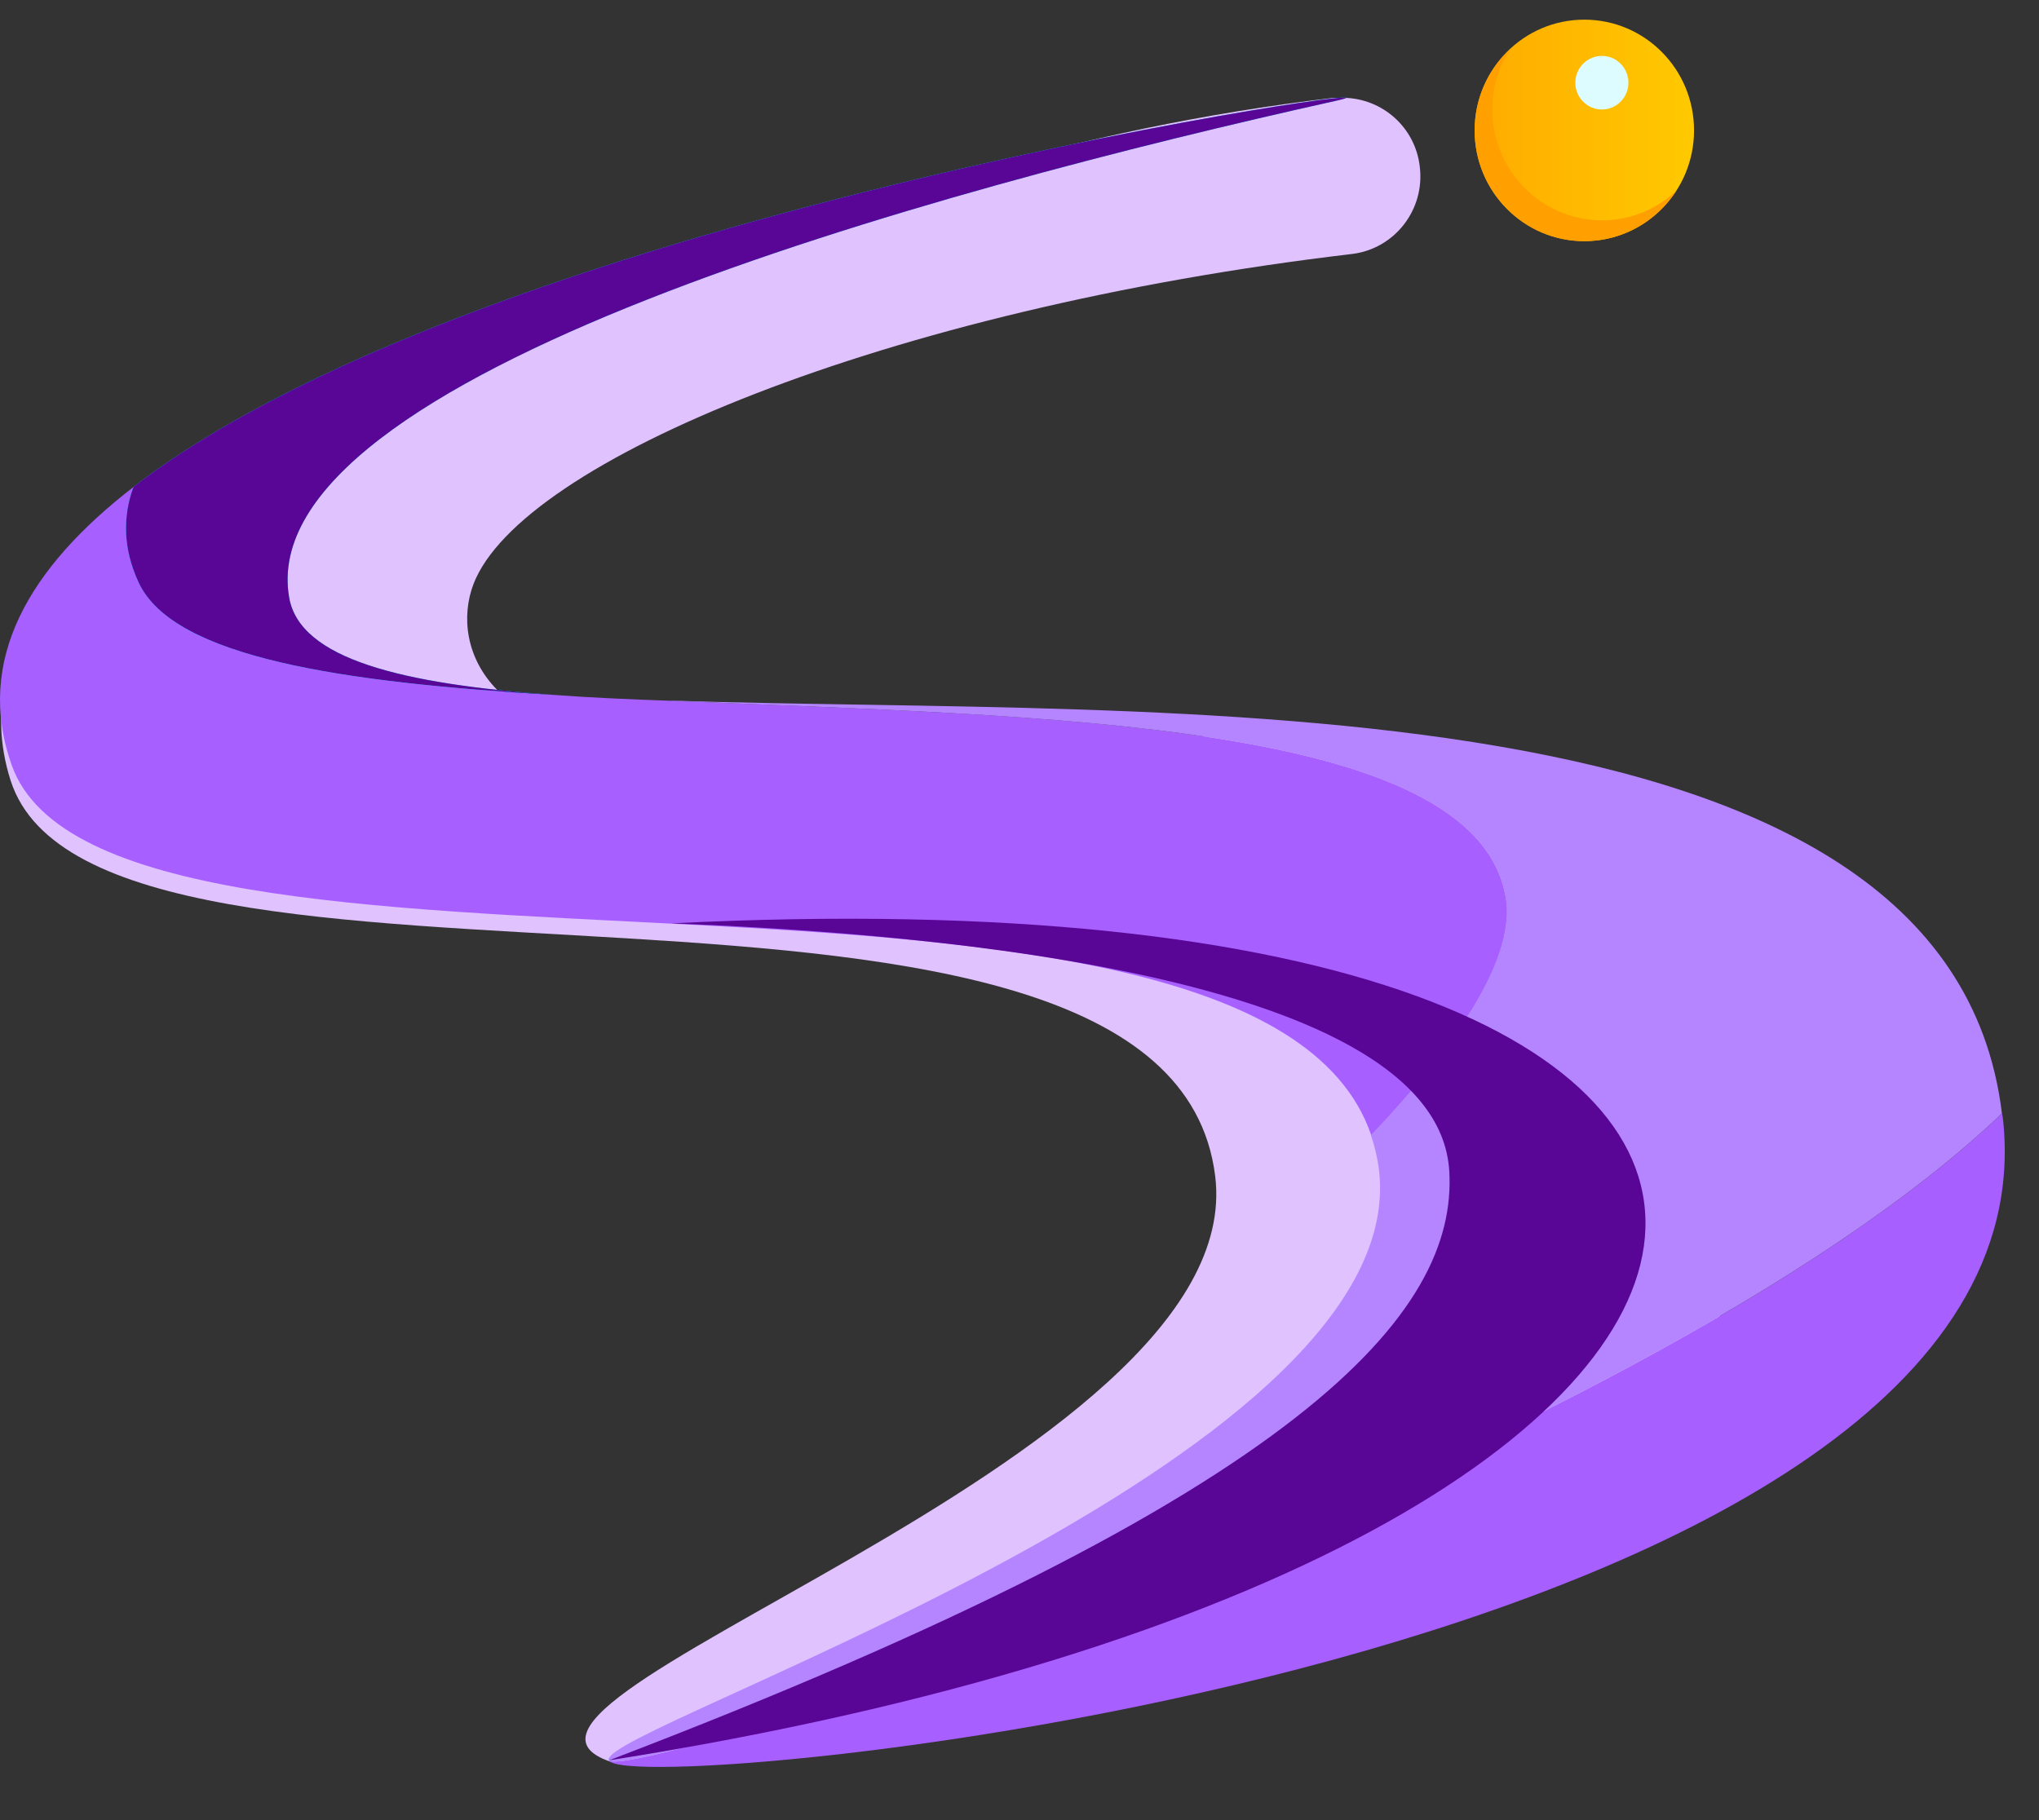
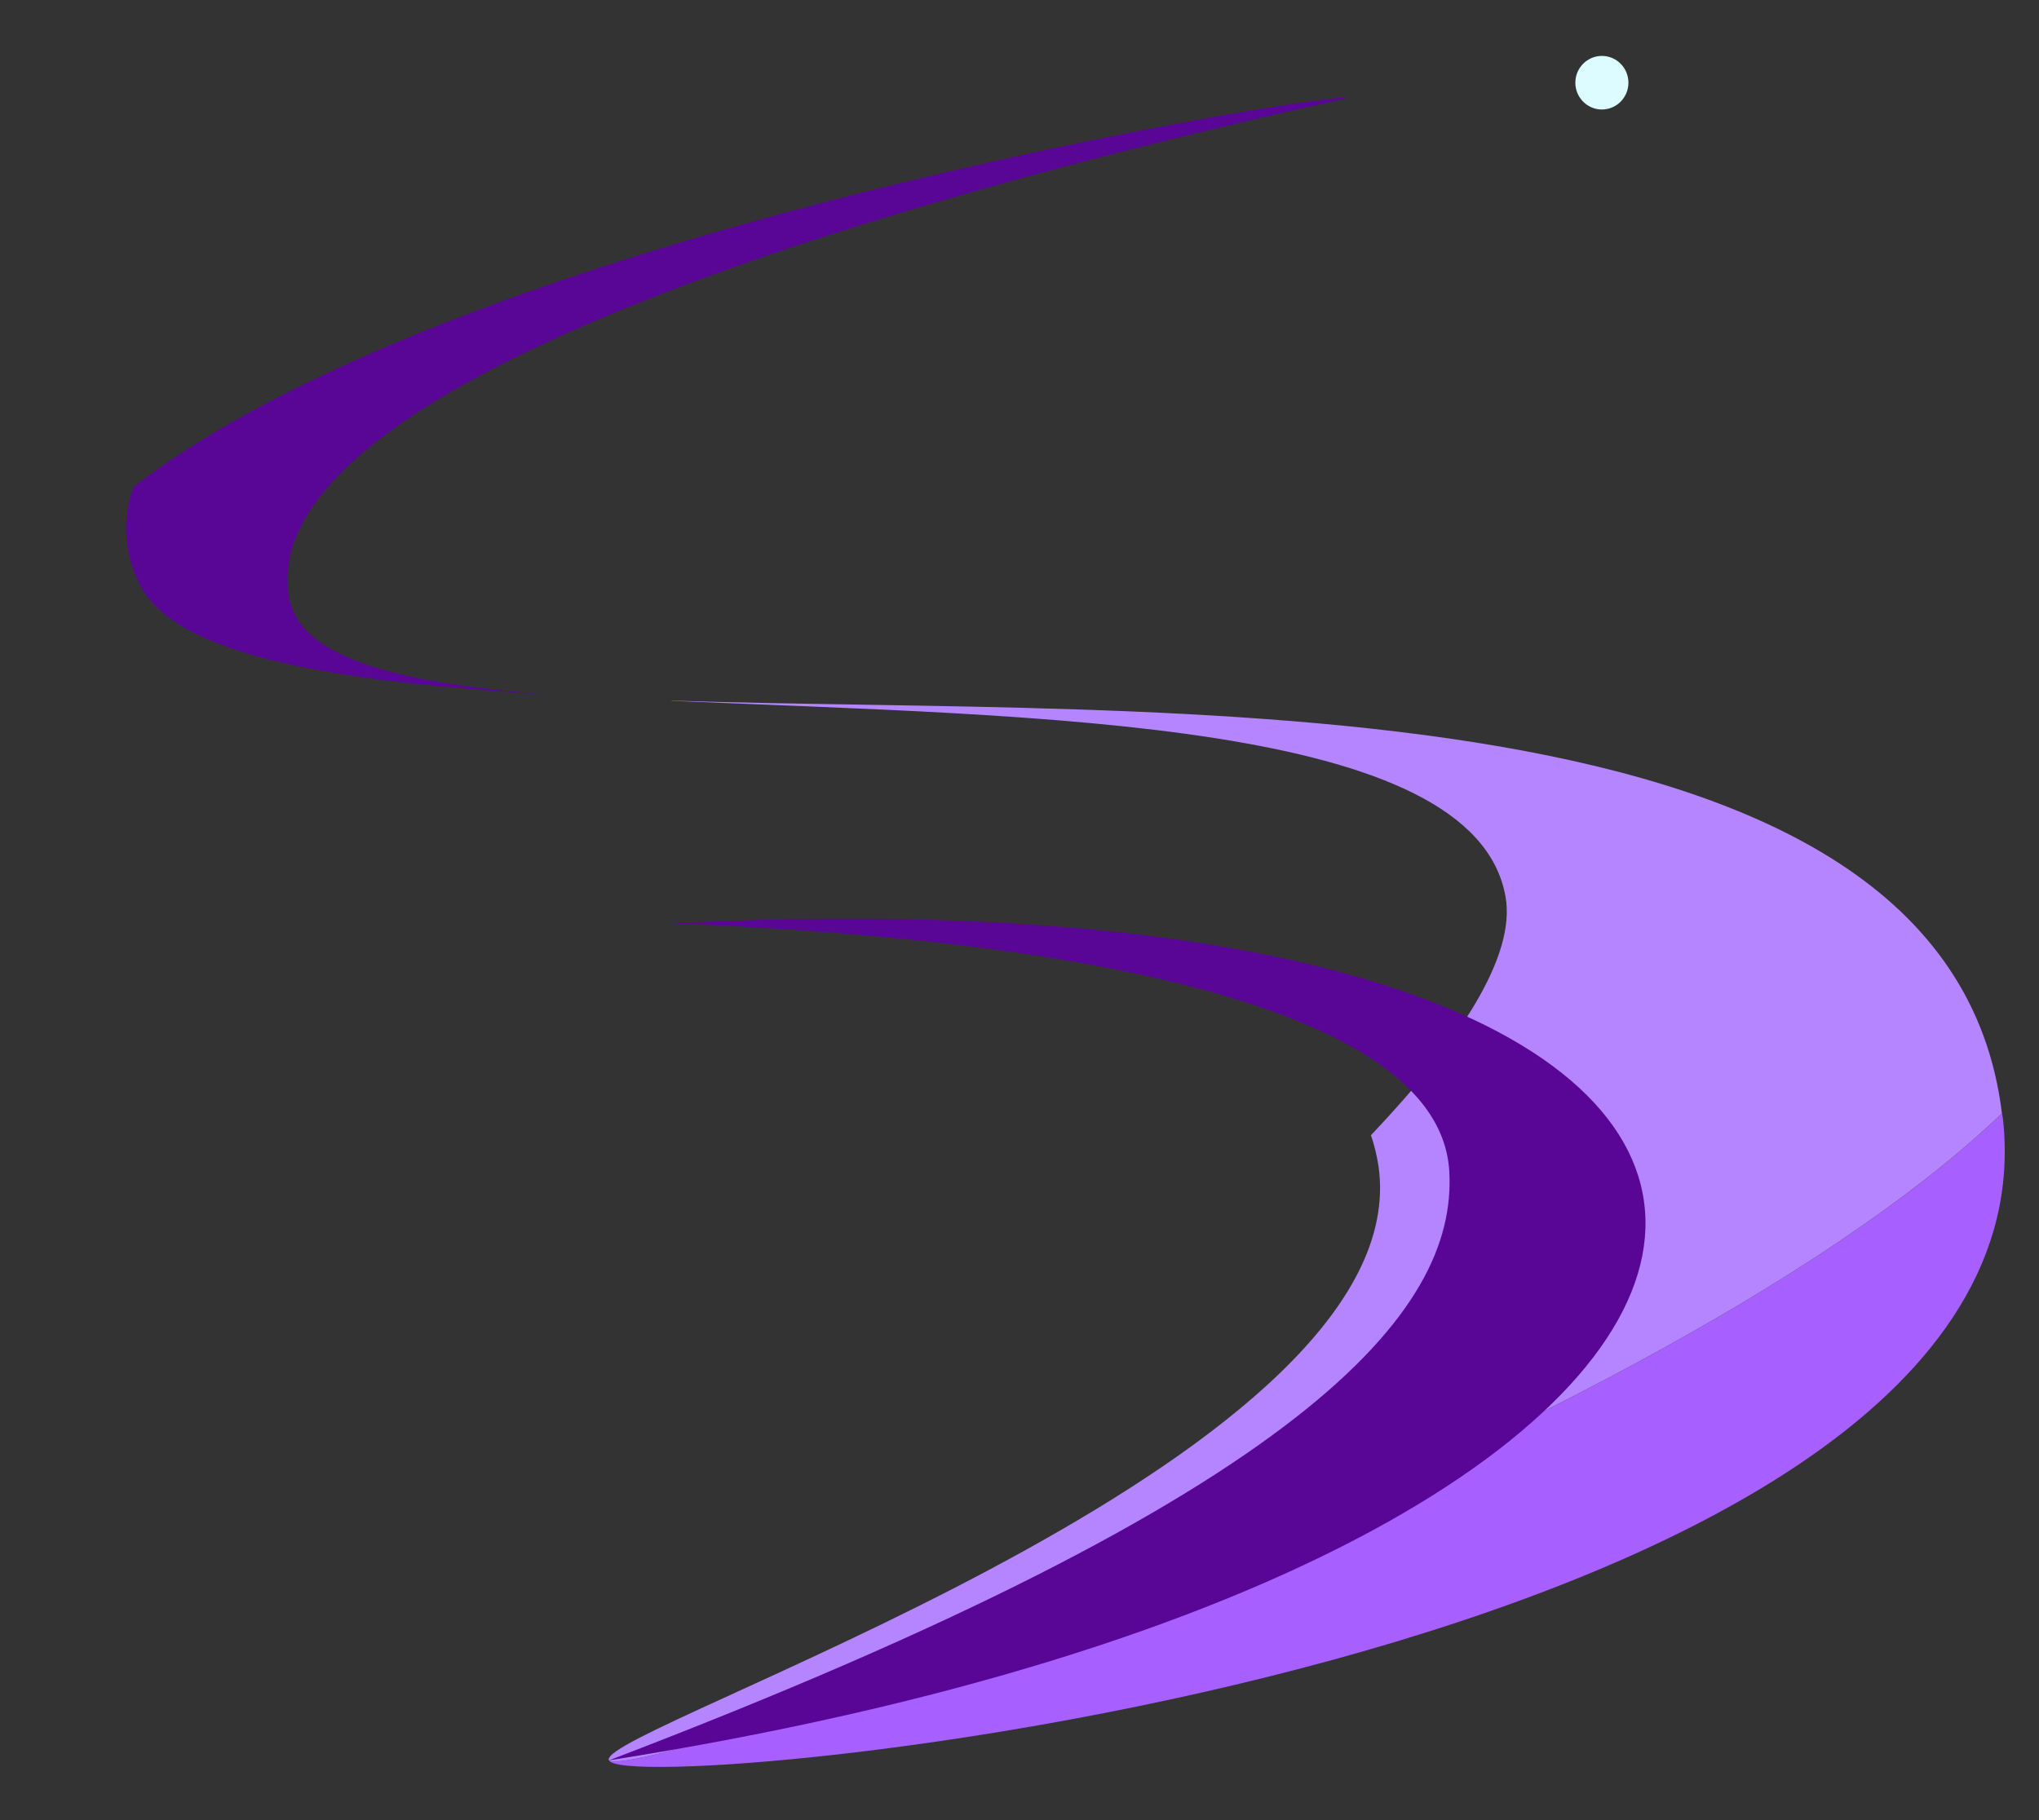
<svg xmlns="http://www.w3.org/2000/svg" width="28" height="25" viewBox="0 0 28 25" fill="none">
  <rect x="0" y="0" width="28" height="25" fill="#333333" stroke="none" />
  <g id="Group">
    <g id="Group_2">
-       <path id="Vector" d="M24.243 15.545C23.456 6.761 9.138 11.827 6.827 9.476C6.398 9.04 6.331 8.467 6.503 8.02C7.151 6.338 12.151 4.247 18.562 3.489C19.146 3.421 19.569 2.886 19.497 2.292C19.437 1.75 18.984 1.354 18.46 1.344C18.454 1.344 18.427 1.344 18.386 1.344C18.363 1.344 18.339 1.344 18.312 1.344C16.515 1.555 14.85 1.917 13.35 2.357C7.493 3.79 -1.148 6.682 0.146 10.721C1.348 14.474 16.039 10.94 16.687 16.152C17.184 20.13 5.581 23.483 8.516 24.237C12.482 24.308 24.764 21.354 24.243 15.541V15.545Z" fill="#E0C2FF" />
      <g id="Group_3">
-         <path id="Vector_2" d="M8.362 24.179C8.362 24.179 8.362 24.147 8.383 24.123C8.362 24.147 8.355 24.165 8.362 24.179Z" fill="#00C9F7" />
-         <path id="Vector_3" d="M20.676 12.314C20.244 9.882 14.315 9.844 9.221 9.626C8.644 9.606 8.1 9.582 7.593 9.544C4.719 9.374 2.381 9.036 1.905 7.995C1.692 7.532 1.685 7.095 1.837 6.686C0.395 7.798 -0.351 9.073 0.162 10.513C1.486 14.218 17.254 10.936 18.831 15.596C20.051 14.306 20.825 13.136 20.679 12.318L20.676 12.314Z" fill="#A760FF" />
+         <path id="Vector_2" d="M8.362 24.179C8.362 24.179 8.362 24.147 8.383 24.123C8.362 24.147 8.355 24.165 8.362 24.179" fill="#00C9F7" />
        <path id="Vector_4" d="M8.363 24.179C8.617 24.732 28.256 22.863 27.509 15.405C27.506 15.368 27.499 15.331 27.492 15.293C22.479 20.082 8.566 24.524 8.363 24.176V24.179Z" fill="#A760FF" />
-         <path id="Vector_5" d="M1.902 7.996C2.379 9.036 4.716 9.374 7.591 9.544C5.527 9.394 4.115 9.056 3.97 8.204C3.45 5.161 12.816 2.613 18.346 1.384C19.981 1.023 6.794 2.865 1.835 6.686C1.683 7.098 1.69 7.535 1.902 7.996Z" fill="#00C9F7" />
        <path id="Vector_6" d="M1.902 7.996C2.379 9.036 4.716 9.374 7.591 9.544C5.527 9.394 4.115 9.056 3.97 8.204C3.45 5.161 12.816 2.613 18.346 1.384C19.981 1.023 6.794 2.865 1.835 6.686C1.683 7.098 1.69 7.535 1.902 7.996Z" fill="#590696" />
        <path id="Vector_7" d="M9.22 9.626C14.317 9.845 20.242 9.882 20.674 12.315C20.82 13.133 20.046 14.307 18.826 15.593C18.874 15.729 18.908 15.876 18.931 16.026C19.475 19.925 8.929 23.493 8.382 24.121C8.362 24.148 8.355 24.165 8.362 24.176C8.565 24.523 22.478 20.082 27.491 15.293C26.748 9.19 15.925 9.845 9.22 9.623V9.626Z" fill="#B485FF" />
        <path id="Vector_8" d="M9.221 12.683C11.937 12.789 19.743 13.239 19.902 16.091C20.01 18.015 17.99 20.502 8.363 24.179C26.702 21.286 27.671 11.752 9.221 12.683Z" fill="#590696" />
      </g>
-       <path id="Vector_9" d="M21.756 3.312C22.589 3.312 23.263 2.631 23.263 1.791C23.263 0.951 22.589 0.27 21.756 0.27C20.924 0.27 20.25 0.951 20.25 1.791C20.25 2.631 20.924 3.312 21.756 3.312Z" fill="url(#paint0_linear_1553_181239)" />
-       <path id="Vector_10" d="M20.493 1.501C20.493 1.198 20.584 0.911 20.736 0.676C20.439 0.952 20.25 1.351 20.25 1.791C20.25 2.63 20.926 3.313 21.756 3.313C22.287 3.313 22.75 3.036 23.02 2.62C22.753 2.869 22.395 3.026 22 3.026C21.169 3.026 20.493 2.344 20.493 1.505V1.501Z" fill="#FF9F00" />
    </g>
    <path id="Vector_11" d="M21.998 1.504C22.199 1.504 22.362 1.339 22.362 1.136C22.362 0.933 22.199 0.768 21.998 0.768C21.796 0.768 21.633 0.933 21.633 1.136C21.633 1.339 21.796 1.504 21.998 1.504Z" fill="#DCFCFF" />
  </g>
  <defs>
    <linearGradient id="paint0_linear_1553_181239" x1="20.25" y1="1.791" x2="23.26" y2="1.791" gradientUnits="userSpaceOnUse">
      <stop stop-color="#FFAB00" />
      <stop offset="1" stop-color="#FFC900" />
    </linearGradient>
  </defs>
</svg>